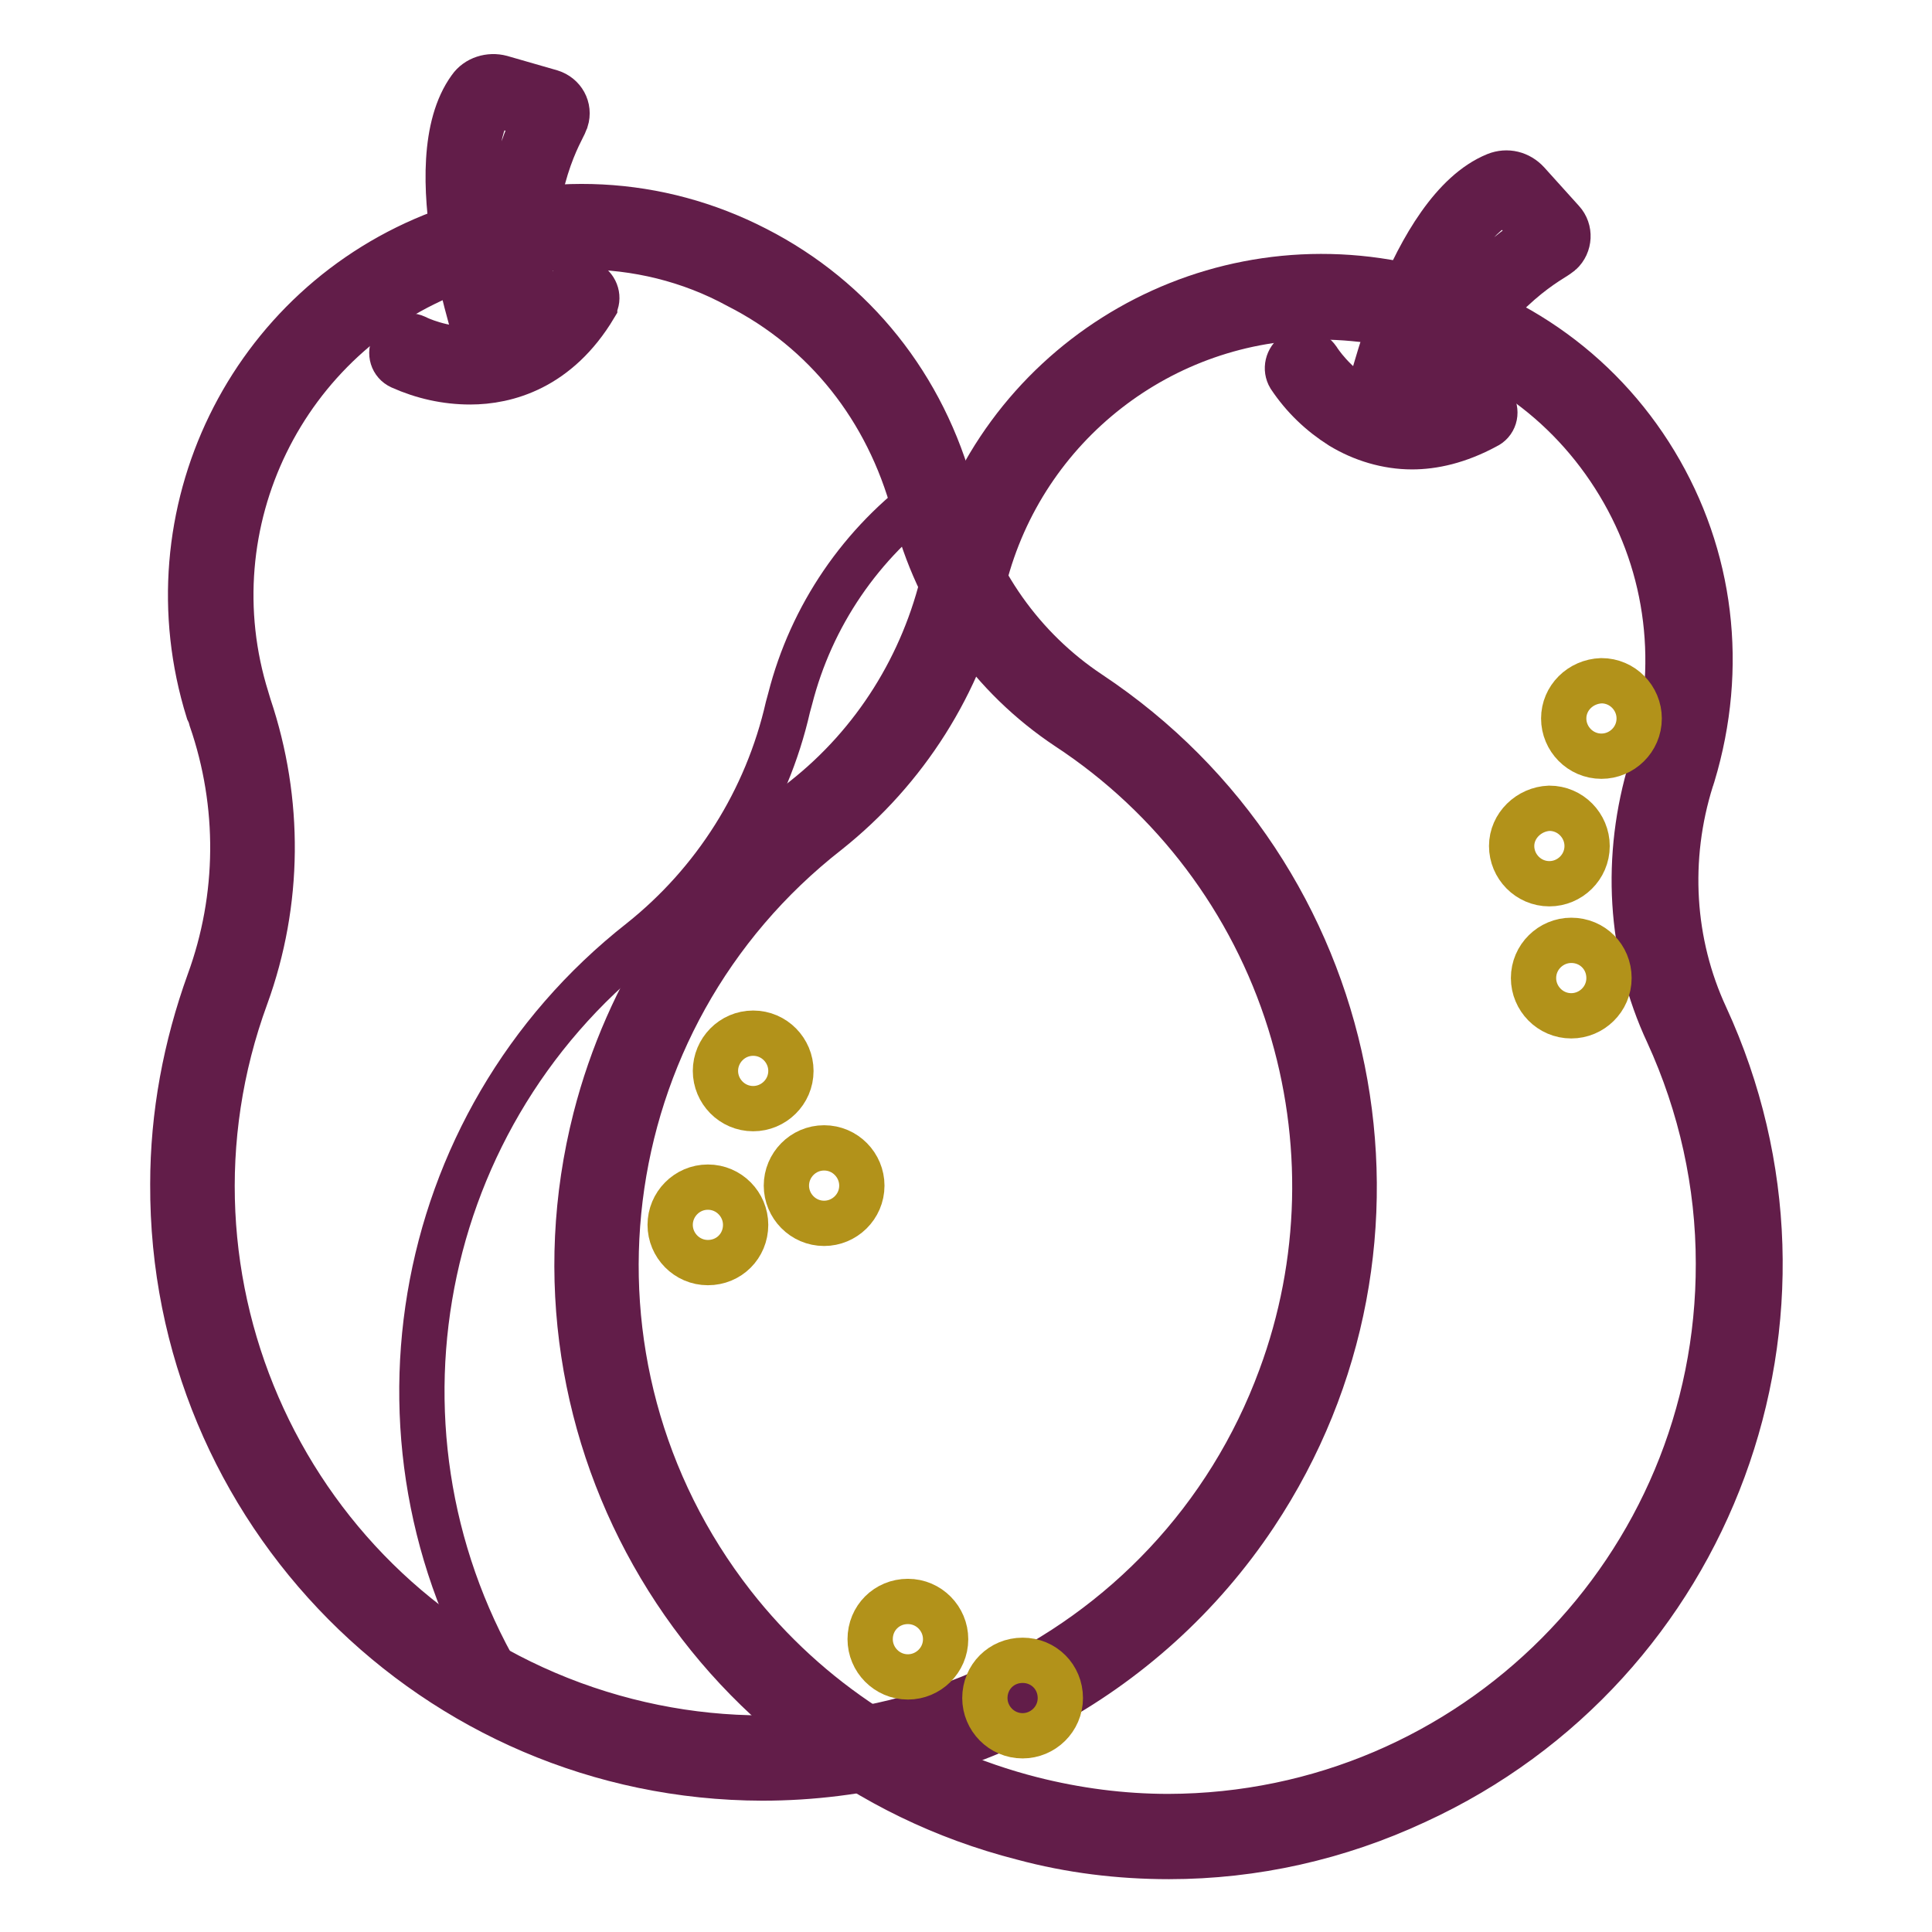
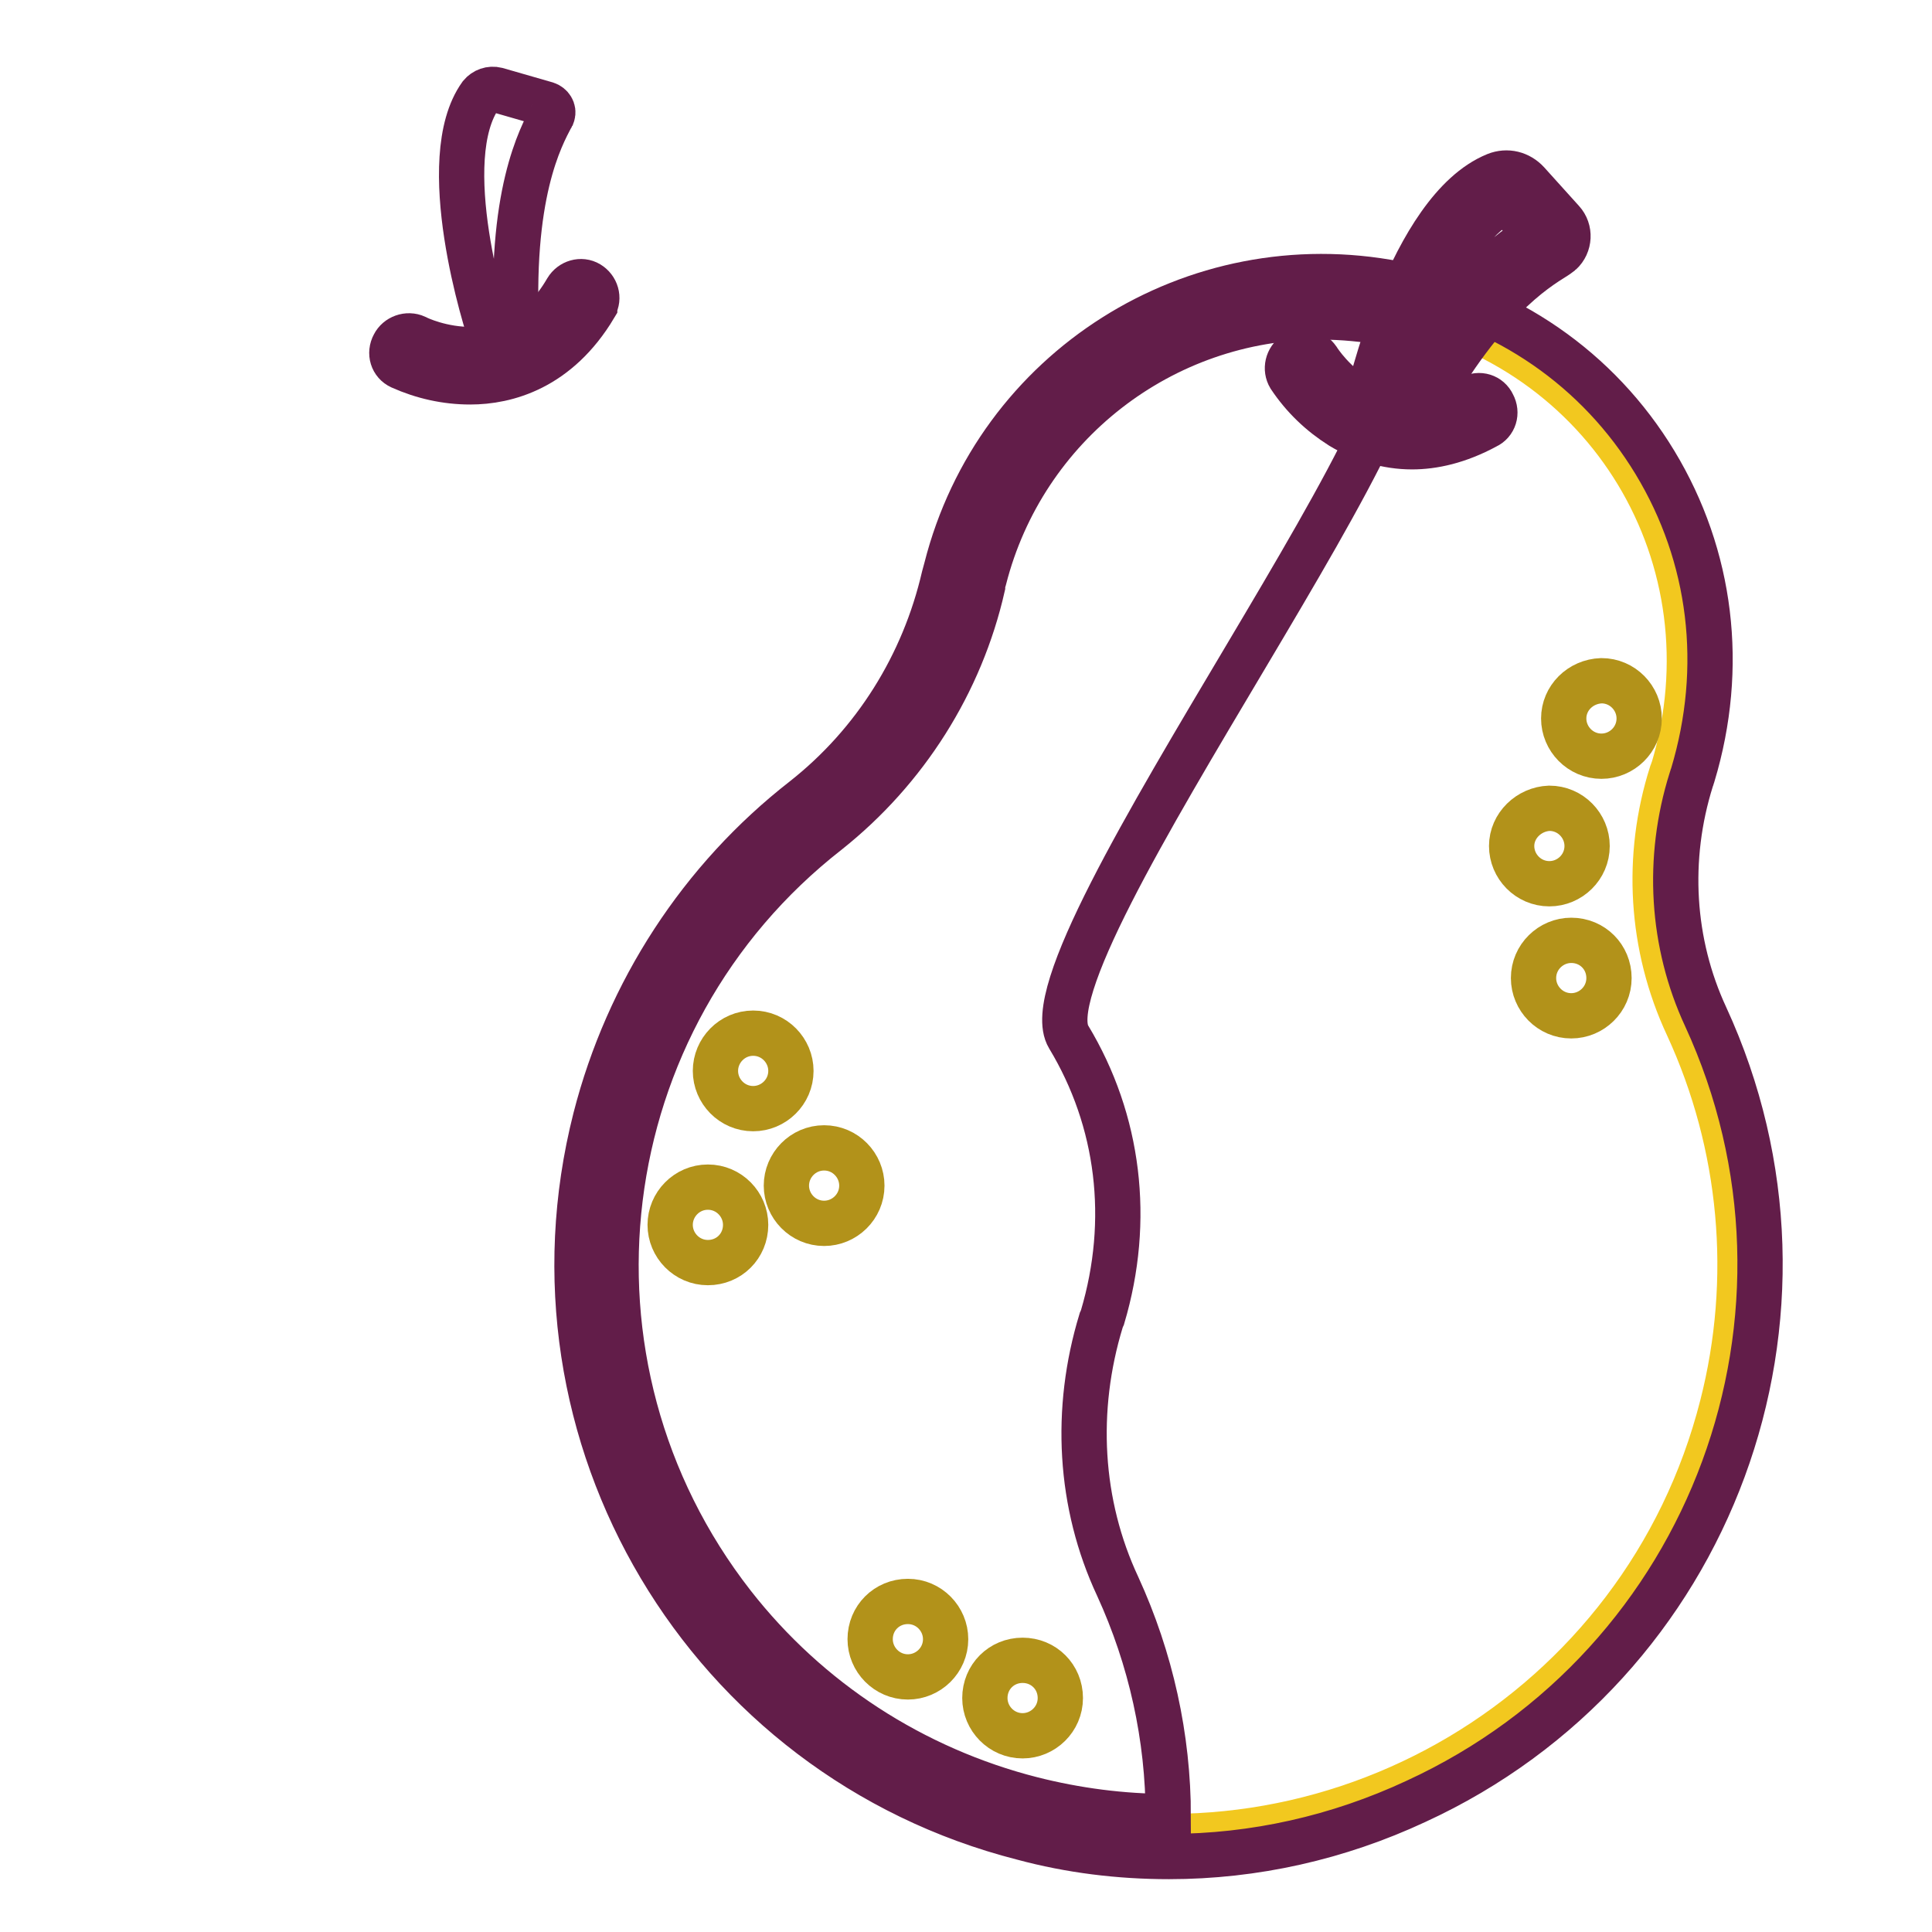
<svg xmlns="http://www.w3.org/2000/svg" version="1.1" x="0px" y="0px" viewBox="0 0 256 256" enable-background="new 0 0 256 256" xml:space="preserve">
  <g>
-     <path stroke-width="6" fill-opacity="0" stroke="#f2c81f" d="M123.8,66.8c0-0.2-0.1-0.4-0.1-0.5C116.1,38,86.8,23,59.5,33.3c-24.1,9.1-37,35.5-29.3,60.1 c0.1,0.4,0.2,0.7,0.3,1c4.1,11.9,3.9,24.8-0.4,36.6c-14.4,39.2,5.7,82.8,44.9,97.2c15.7,5.8,32.9,6.2,48.8,1.2 c39.9-12.5,62.1-55,49.6-94.9c-5.2-16.6-15.9-30.9-30.4-40.5C133.4,87.7,126.6,77.9,123.8,66.8z" />
-     <path stroke-width="6" fill-opacity="0" stroke="#621d49" d="M101,235.6c-43.3-0.1-78.3-35.4-78.1-78.7c0-9.2,1.7-18.2,4.8-26.8c4.1-11.2,4.2-23.5,0.3-34.8 c-0.1-0.4-0.2-0.7-0.4-1.1c-8.1-26,5.4-53.8,30.9-63.4c13.9-5.2,28.7-4.5,41.7,2.2c12.9,6.6,22.2,18.2,26,32.6 c0.1,0.2,0.1,0.4,0.1,0.6c2.7,10.7,9.2,19.8,18.1,25.7c36.1,24,45.9,72.7,21.9,108.8C151.8,222.5,127.3,235.6,101,235.6L101,235.6z  M77.1,32.7c-5.7,0-11.4,1.1-16.7,3.1c-22.8,8.6-35,33.5-27.7,56.8c0.1,0.3,0.2,0.7,0.3,1c4.2,12.5,4.1,26-0.4,38.4 c-13.9,37.9,5.5,79.9,43.3,93.8c37.9,13.9,79.9-5.5,93.8-43.3c5.6-15.1,6-31.7,1.2-47.1c-5-16-15.4-29.8-29.4-39 c-10.1-6.7-17.3-16.9-20.3-28.8c0-0.2-0.1-0.3-0.1-0.5c-3.5-12.9-11.7-23.3-23.3-29.2C91.4,34.4,84.3,32.7,77.1,32.7z" />
    <path stroke-width="6" fill-opacity="0" stroke="#621d49" d="M62.3,50.6L62.3,50.6c-3.2,0-6.3-0.7-9.2-2c-1.1-0.5-1.5-1.8-0.9-2.9c0.5-1,1.8-1.5,2.9-1 c0.5,0.3,12.8,6.1,20-6.3c0.6-1,1.9-1.4,2.9-0.8c1,0.6,1.4,1.9,0.8,2.9c0,0,0,0.1,0,0.1C73.9,48.8,67.1,50.6,62.3,50.6z" />
    <path stroke-width="6" fill-opacity="0" stroke="#621d49" d="M65.3,45.3c-1-2.6-7.7-24.2-1.6-32.7c0.5-0.6,1.3-0.9,2.1-0.7l6.6,1.9c0.6,0.2,1,0.8,0.8,1.4 c0,0.1,0,0.1-0.1,0.2c-1.4,2.7-5.7,10.3-4.6,29.5c0.1,1.2-1.4,1.9-2.4,1.3l0,0C65.8,46.1,65.5,45.7,65.3,45.3z" />
-     <path stroke-width="6" fill-opacity="0" stroke="#621d49" d="M66.9,48.4c-0.6,0-1.2-0.2-1.7-0.4l0,0c-0.7-0.4-1.3-1.1-1.6-1.9c-0.1-0.2-8.5-24.5-1.3-34.4 c0.9-1.3,2.6-1.8,4.1-1.4l6.6,1.9c1.6,0.5,2.5,2.1,2,3.7c-0.1,0.2-0.1,0.3-0.2,0.5l-0.2,0.4c-1.4,2.8-5.3,10.3-4.2,28.2 c0.1,1.2-0.5,2.3-1.6,3C68.2,48.2,67.6,48.4,66.9,48.4L66.9,48.4z M65.3,13.7C65.3,13.7,65.3,13.7,65.3,13.7 c-4.9,6.8-0.5,24.1,1.3,29.8c-0.7-17,2.9-24.8,4.5-28.1L65.3,13.7L65.3,13.7z M143,94.1c-9.6-6.4-16.4-16.1-19.2-27.3 c0-0.2-0.1-0.4-0.1-0.5c-0.1-0.4-0.2-0.8-0.3-1.1c-9.3,6.7-15.9,16.4-18.7,27.4c-0.1,0.4-0.2,0.7-0.3,1.1 c-2.8,12.3-9.7,23.2-19.5,31c-30.8,24.2-38.1,67.8-16.9,100.7c17.4,8.5,37.4,10,55.9,4.1c39.9-12.5,62.1-55,49.6-94.9 C168.3,118,157.5,103.7,143,94.1z" />
    <path stroke-width="6" fill-opacity="0" stroke="#f2c81f" d="M221.5,102.5c0.1-0.2,0.1-0.4,0.2-0.5c8.4-28-8.6-56.2-37.3-61.8C159,35.3,134.2,51,127.9,76 c-0.1,0.4-0.2,0.7-0.3,1.1c-2.8,12.3-9.7,23.2-19.5,31c-32.9,25.8-38.6,73.4-12.8,106.3c10.3,13.2,24.7,22.5,40.9,26.6 c40.5,10.3,81.7-14.2,92-54.7c4.3-16.8,2.7-34.6-4.6-50.4C218.7,125.4,218,113.5,221.5,102.5z" />
-     <path stroke-width="6" fill-opacity="0" stroke="#621d49" d="M154.9,246c-6.6,0-13.1-0.8-19.4-2.5c-41.9-10.7-67.3-53.3-56.6-95.3c4.3-16.8,14-31.7,27.6-42.3 c9.4-7.4,15.9-17.8,18.6-29.5c0.1-0.4,0.2-0.7,0.3-1.1c6.7-26.4,32.8-42.9,59.6-37.7c14.6,2.9,26.8,11.3,34.3,23.7 c7.5,12.4,9.3,27.1,5,41.4c-0.1,0.2-0.1,0.4-0.2,0.6c-3.3,10.5-2.6,21.7,1.9,31.4c18.1,39.3,1,85.9-38.4,104 C177.3,243.5,166.2,246,154.9,246z M175,42c-21,0-39.4,14.3-44.6,34.7c-0.1,0.3-0.2,0.7-0.2,1c-2.9,12.8-10.2,24.3-20.5,32.5 C77.9,135,72.3,180.8,97.1,212.6c10,12.8,23.9,21.8,39.6,25.8c5.9,1.5,12,2.3,18.1,2.3c40.4-0.1,73-32.9,72.9-73.3 c0-10.5-2.3-20.9-6.7-30.5c-5.1-10.9-5.8-23.4-2.2-35.2c0.1-0.2,0.1-0.3,0.2-0.5c3.8-12.8,2.2-26-4.5-37.1S197,45.4,183.8,42.8 C180.9,42.3,177.9,42,175,42L175,42z" />
+     <path stroke-width="6" fill-opacity="0" stroke="#621d49" d="M154.9,246c-6.6,0-13.1-0.8-19.4-2.5c-41.9-10.7-67.3-53.3-56.6-95.3c4.3-16.8,14-31.7,27.6-42.3 c9.4-7.4,15.9-17.8,18.6-29.5c0.1-0.4,0.2-0.7,0.3-1.1c6.7-26.4,32.8-42.9,59.6-37.7c14.6,2.9,26.8,11.3,34.3,23.7 c7.5,12.4,9.3,27.1,5,41.4c-0.1,0.2-0.1,0.4-0.2,0.6c-3.3,10.5-2.6,21.7,1.9,31.4c18.1,39.3,1,85.9-38.4,104 C177.3,243.5,166.2,246,154.9,246z M175,42c-21,0-39.4,14.3-44.6,34.7c-0.1,0.3-0.2,0.7-0.2,1c-2.9,12.8-10.2,24.3-20.5,32.5 C77.9,135,72.3,180.8,97.1,212.6c10,12.8,23.9,21.8,39.6,25.8c5.9,1.5,12,2.3,18.1,2.3c0-10.5-2.3-20.9-6.7-30.5c-5.1-10.9-5.8-23.4-2.2-35.2c0.1-0.2,0.1-0.3,0.2-0.5c3.8-12.8,2.2-26-4.5-37.1S197,45.4,183.8,42.8 C180.9,42.3,177.9,42,175,42L175,42z" />
    <path stroke-width="6" fill-opacity="0" stroke="#621d49" d="M187.1,59.2c-3.3,0-6.6-1-9.4-2.7c-2.7-1.7-5-3.9-6.8-6.6c-0.6-1-0.3-2.3,0.7-3c1-0.6,2.3-0.3,3,0.7l0,0 c0.3,0.5,7.7,11.9,20.3,5.1c1.1-0.6,2.4-0.2,2.9,0.9c0.6,1.1,0.2,2.4-0.9,2.9l0,0C193.2,58.5,189.9,59.2,187.1,59.2L187.1,59.2z" />
    <path stroke-width="6" fill-opacity="0" stroke="#621d49" d="M183,53.6c0.5-2.8,6.2-24.7,15.9-28.7c0.7-0.3,1.6-0.1,2.1,0.5l4.6,5.1c0.4,0.5,0.4,1.2-0.1,1.6 c-0.1,0-0.1,0.1-0.2,0.1c-2.6,1.6-10.3,5.8-19.4,22.7c-0.6,1-2.2,0.9-2.7-0.1c0,0,0,0,0,0C183,54.4,182.9,54,183,53.6L183,53.6z" />
    <path stroke-width="6" fill-opacity="0" stroke="#621d49" d="M184.6,57.5c-1.3,0-2.4-0.7-3.1-1.8l0,0c-0.4-0.8-0.5-1.6-0.3-2.5c0-0.3,5.7-25.4,17-30 c1.5-0.6,3.1-0.2,4.2,1l4.6,5.1c1.1,1.2,1,3.1-0.2,4.2c-0.1,0.1-0.3,0.2-0.4,0.3l-0.3,0.2c-2.7,1.7-9.9,6-18.4,21.8 C187,56.9,185.8,57.5,184.6,57.5L184.6,57.5z M199.6,26.6c-3.6,1.5-7.2,6.2-10.4,13.8c-1.7,4-3,8.1-4.1,12.2 c8.3-14.8,15.5-19.6,18.5-21.5L199.6,26.6C199.6,26.6,199.6,26.6,199.6,26.6z" />
    <path stroke-width="6" fill-opacity="0" stroke="#b2921a" d="M94.8,141.9c0,2.7,2.2,5,5,5c2.7,0,5-2.2,5-5c0-2.7-2.2-5-5-5C97,136.9,94.8,139.2,94.8,141.9z" />
    <path stroke-width="6" fill-opacity="0" stroke="#b2921a" d="M104.2,157.1c0,2.7,2.2,5,5,5c2.7,0,5-2.2,5-5c0-2.7-2.2-5-5-5C106.4,152.1,104.2,154.4,104.2,157.1z" />
    <path stroke-width="6" fill-opacity="0" stroke="#b2921a" d="M115.3,217.2c0,2.7,2.2,5,5,5c2.7,0,5-2.2,5-5c0-2.7-2.2-5-5-5C117.5,212.2,115.3,214.4,115.3,217.2z" />
    <path stroke-width="6" fill-opacity="0" stroke="#b2921a" d="M88.8,162.3c0,2.7,2.2,5,5,5s5-2.2,5-5l0,0c0-2.7-2.2-5-5-5S88.8,159.6,88.8,162.3L88.8,162.3z" />
    <path stroke-width="6" fill-opacity="0" stroke="#b2921a" d="M130.5,225c0,2.7,2.2,5,5,5c2.7,0,5-2.2,5-5s-2.2-5-5-5C132.7,220,130.5,222.2,130.5,225z" />
    <path stroke-width="6" fill-opacity="0" stroke="#b2921a" d="M207.2,95.2c0,2.7,2.2,5,5,5c2.7,0,5-2.2,5-5c0-2.7-2.2-5-5-5C209.4,90.3,207.2,92.5,207.2,95.2z" />
    <path stroke-width="6" fill-opacity="0" stroke="#b2921a" d="M200.3,112.1c0,2.7,2.2,5,5,5c2.7,0,5-2.2,5-5c0-2.7-2.2-5-5-5C202.6,107.2,200.3,109.4,200.3,112.1z" />
    <path stroke-width="6" fill-opacity="0" stroke="#b2921a" d="M203.2,129.6c0,2.7,2.2,5,5,5c2.7,0,5-2.2,5-5s-2.2-5-5-5C205.5,124.6,203.2,126.8,203.2,129.6z" />
  </g>
</svg>